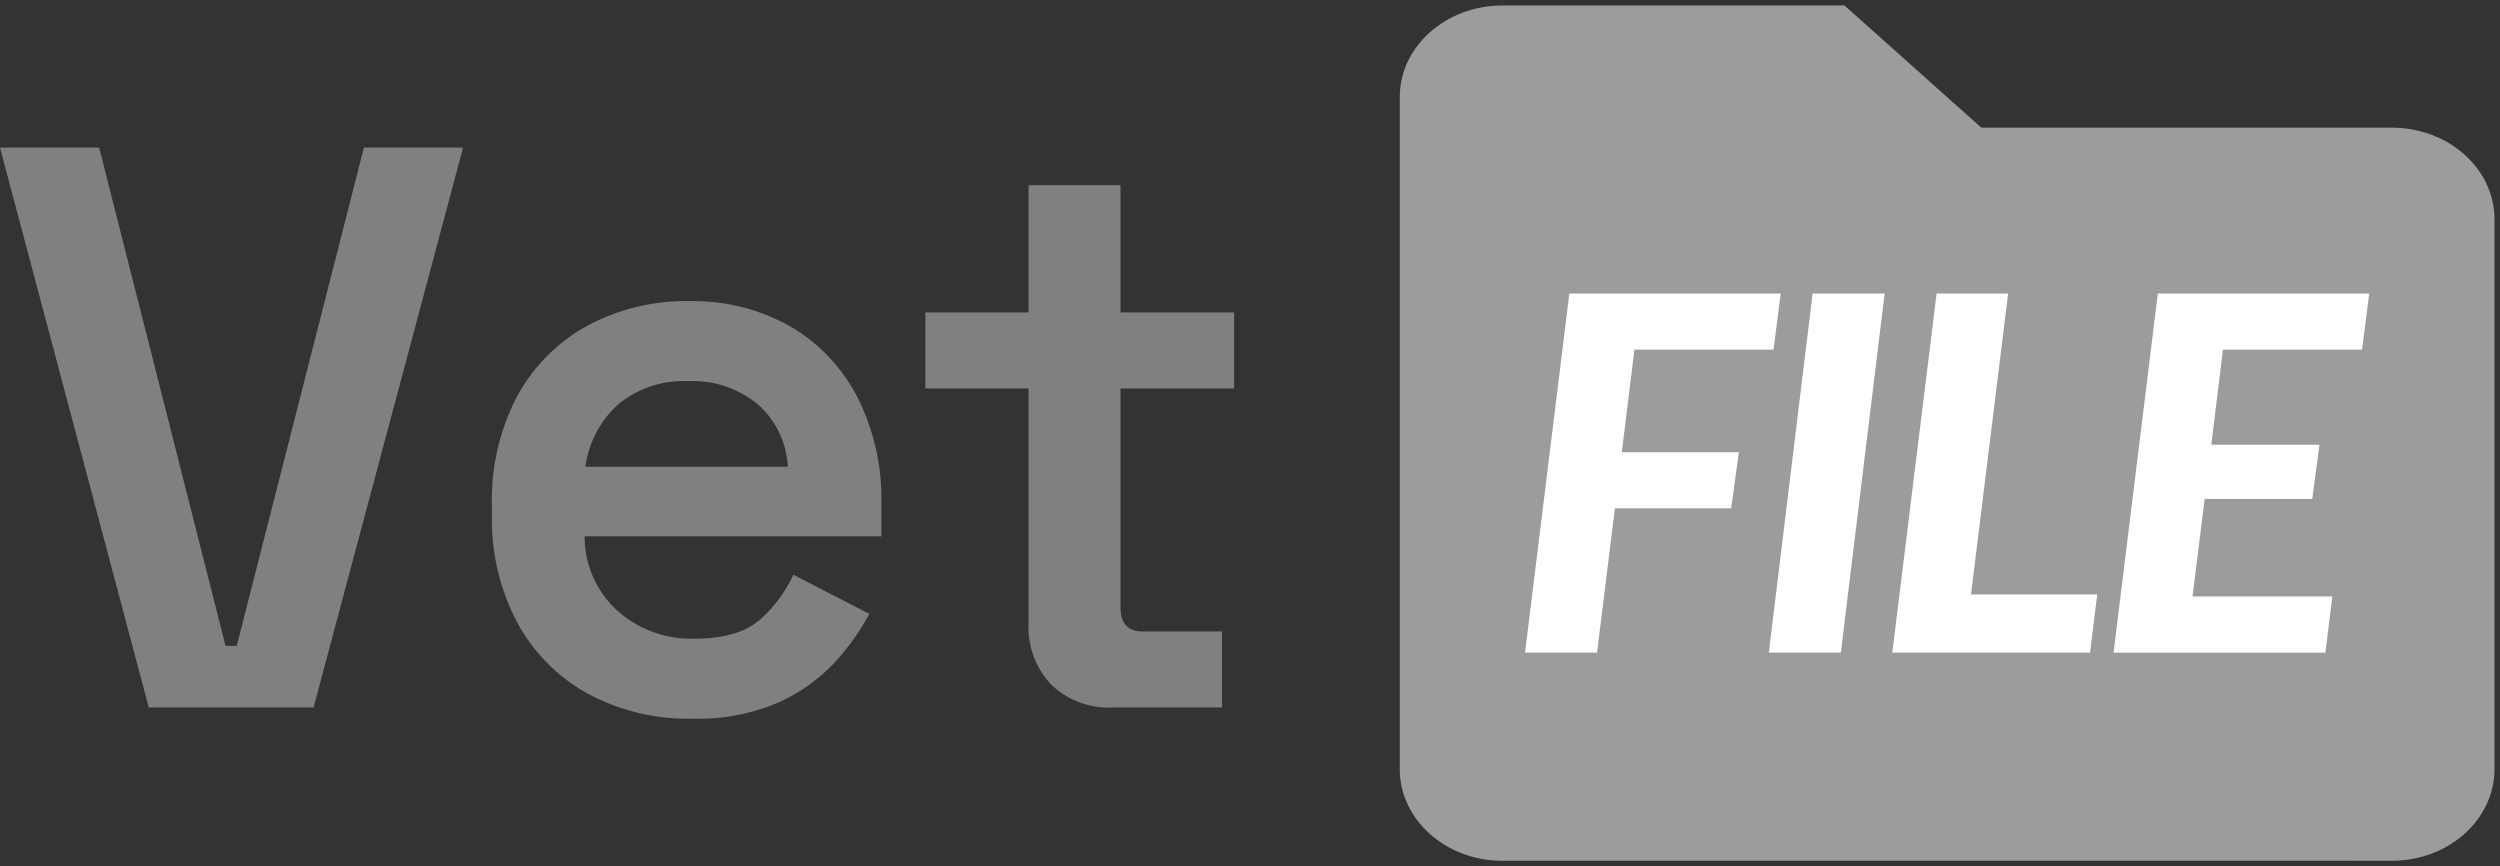
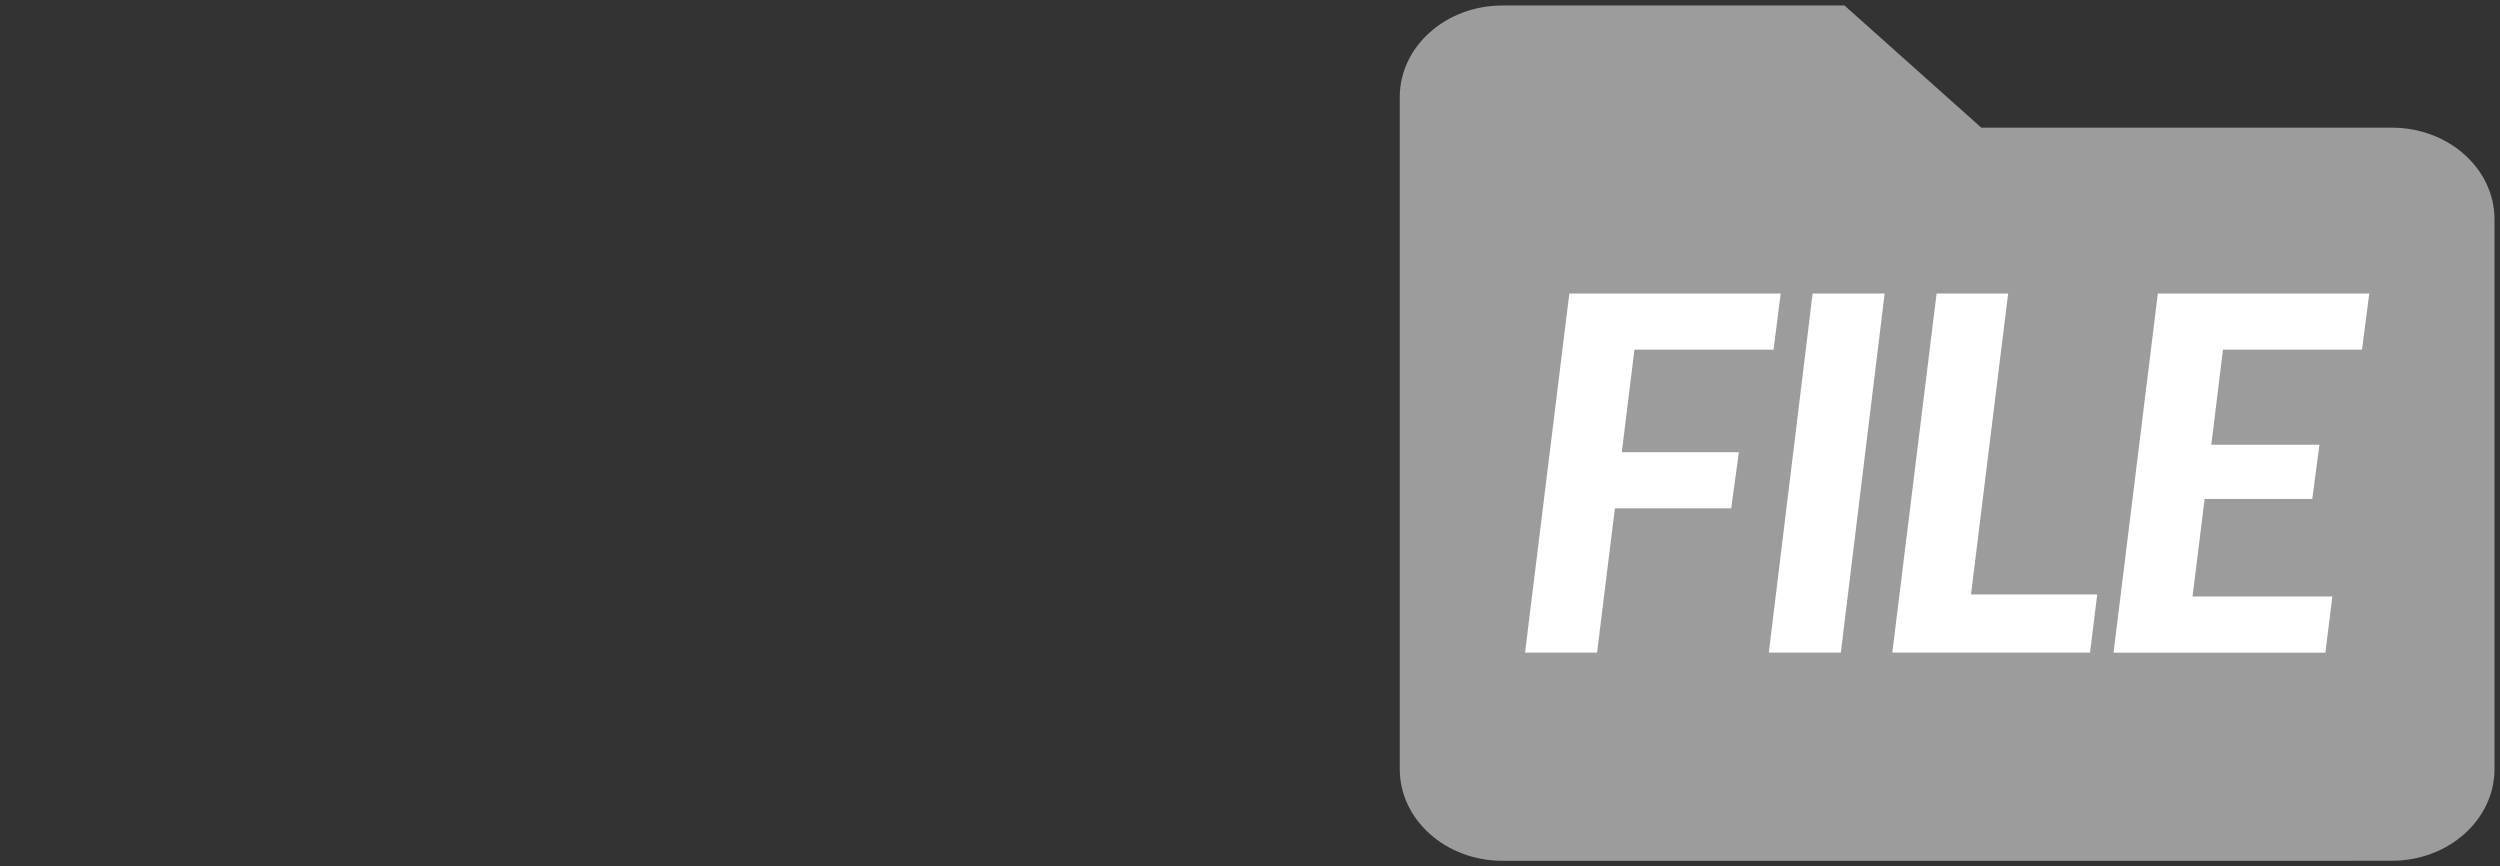
<svg xmlns="http://www.w3.org/2000/svg" width="227.408" height="78.798" viewBox="0 0 227.408 78.798">
  <rect x="0" y="0" width="227.408" height="78.798" fill="#333333" stroke="none" />
  <g id="VetFile_logo" transform="translate(0 0.5)">
-     <path id="Path_6436" data-name="Path 6436" d="M13.972,35.526.44-15.4H9.461L20.956,29.924h1.019L33.542-15.4h9.021l-13.6,50.926Zm49.4,1.019a19.171,19.171,0,0,1-9.494-2.292,16.131,16.131,0,0,1-6.4-6.475,20.051,20.051,0,0,1-2.292-9.785V17.12A20.261,20.261,0,0,1,47.438,7.3,16.015,16.015,0,0,1,53.767.86a18.815,18.815,0,0,1,9.385-2.292A17.862,17.862,0,0,1,72.319.86,15.807,15.807,0,0,1,78.43,7.3a20.484,20.484,0,0,1,2.183,9.676v2.983H53.621A9.1,9.1,0,0,0,56.6,26.723a10.076,10.076,0,0,0,6.984,2.546q4.074,0,6.038-1.782a12.222,12.222,0,0,0,2.983-4.038l6.911,3.565A21.9,21.9,0,0,1,76.575,31.2a15.955,15.955,0,0,1-5.129,3.783A18.361,18.361,0,0,1,63.37,36.544ZM53.694,13.628H72.1a8.043,8.043,0,0,0-2.728-5.675,9.27,9.27,0,0,0-6.293-2.11,9.349,9.349,0,0,0-6.4,2.11A9.261,9.261,0,0,0,53.694,13.628Zm47.943,21.9a7.521,7.521,0,0,1-5.565-2.073A7.619,7.619,0,0,1,94,27.814V6.5H84.614V-.413H94V-11.981h8.366V-.413H112.7V6.5H102.365V26.432q0,2.183,2.037,2.183h7.2v6.911Z" transform="translate(-0.44 28.327)" fill="gray" />
    <g id="Group_9026" data-name="Group 9026" transform="translate(127.326 0)">
      <path id="Union_1" data-name="Union 1" d="M9.336,77.8C4.184,77.8,0,74.063,0,69.46V8.335C0,3.735,4.184,0,9.336,0h31.12L52.9,11.113H90.247c5.151,0,9.335,3.735,9.335,8.335V69.46c0,4.6-4.184,8.338-9.335,8.338Z" transform="translate(0 0)" fill="#9c9c9c" stroke="rgba(0,0,0,0)" stroke-miterlimit="10" stroke-width="1" />
      <path id="Path_6435" data-name="Path 6435" d="M10.358-3.6,9.21,5.724H19.858l-.7,5.11H8.58L6.959,23.958H.408L4.438-8.706H23.663L23.01-3.6ZM29.133,23.958H22.582L26.567-8.706h6.551Zm23.322-5.29-.653,5.29H33.815l4.03-32.664h6.506L40.974,18.668ZM63.891-3.6,62.833,5.049H72.67l-.653,4.93H62.225l-1.1,8.87H73.841l-.63,5.11H53.941L57.97-8.706H77.2L76.542-3.6Z" transform="translate(10.989 34.907)" fill="#fff" />
    </g>
  </g>
</svg>